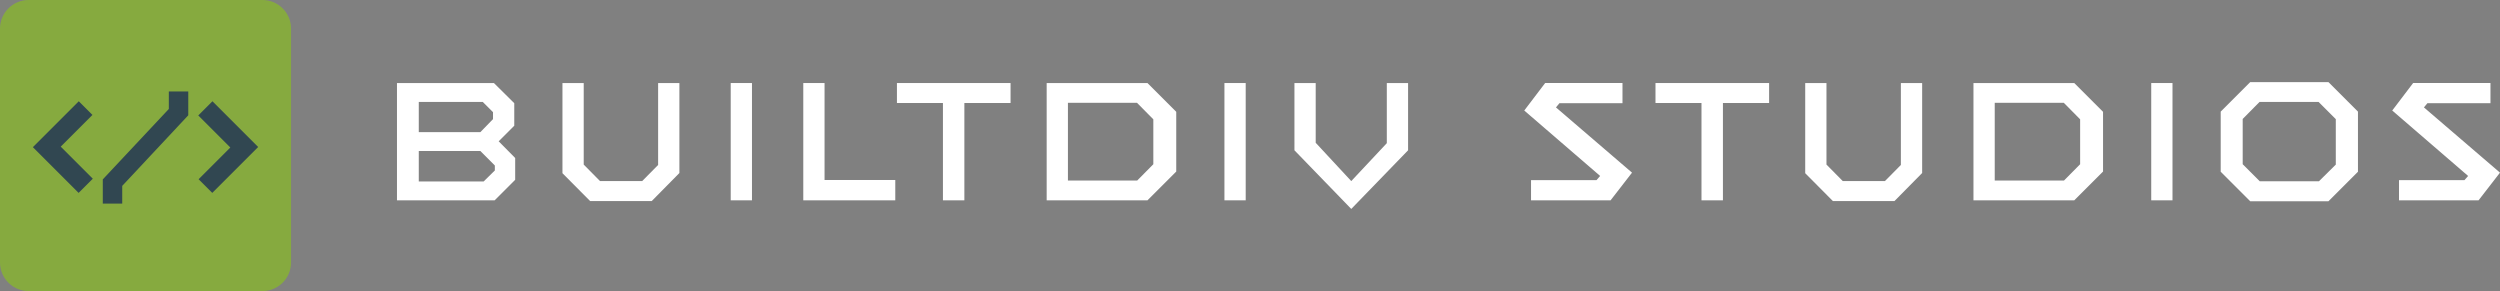
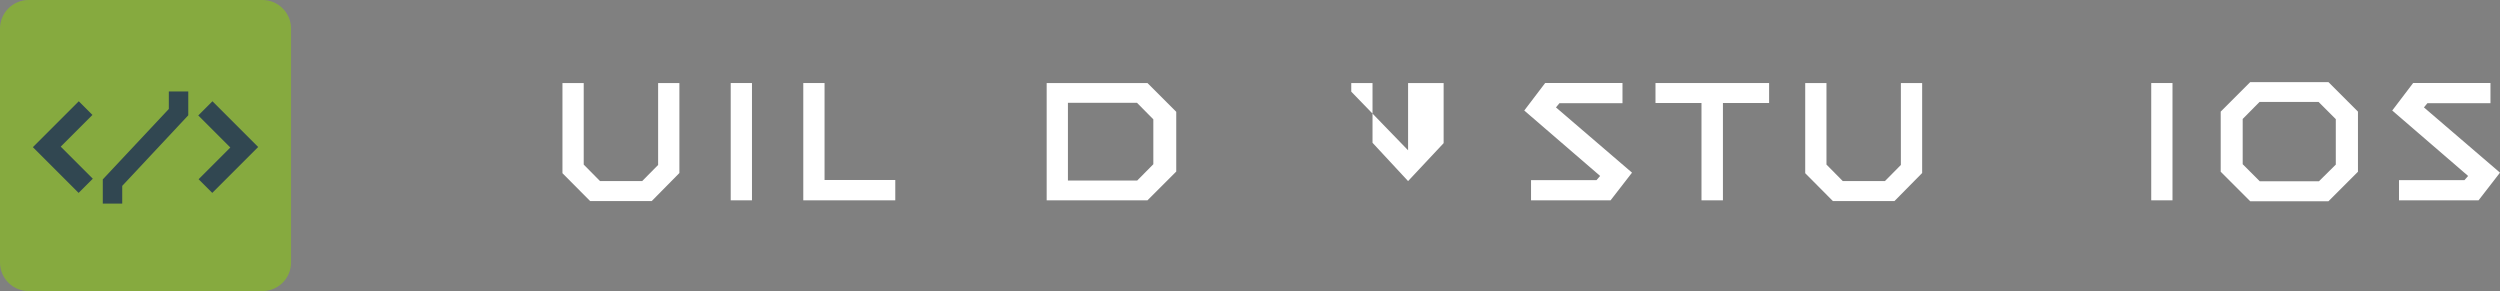
<svg xmlns="http://www.w3.org/2000/svg" version="1.1" id="Layer_1" x="0px" y="0px" viewBox="0 0 3363.01 391.53" style="enable-background:new 0 0 3363.01 391.53;" xml:space="preserve">
  <rect x="0" y="0" width="3363.01" height="391.53" fill="#808080" stroke="none" />
  <style type="text/css"> .st0{fill:#86AA3F;} .st1{fill:#314751;} .st2{fill:#FFFFFF;} </style>
  <path class="st0" d="M353.03,391.53H38.5c-21.26,0-38.5-17.24-38.5-38.5V38.5C0,17.24,17.24,0,38.5,0h314.53 c21.26,0,38.5,17.24,38.5,38.5v314.53C391.53,374.29,374.29,391.53,353.03,391.53z" />
  <g>
    <path class="st1" d="M105.98,136.23l18.38,18.38L81.7,197.26l43.13,43.13l-19.09,19.09l-61.51-61.51L105.98,136.23z" />
    <path class="st1" d="M253.27,123.03v32.05l-88.85,94.97v23.8h-26.16v-32.52l88.85-94.74v-23.57H253.27z" />
    <path class="st1" d="M285.55,259.48l-18.38-18.38l42.66-42.66l-43.13-43.13l19.09-19.09l61.51,61.51L285.55,259.48z" />
  </g>
  <g>
-     <path class="st2" d="M664.42,111.7l27.37,27.12v30.32l-20.96,20.96l22.19,22.43v29.34l-27.61,27.61h-131.4V111.7H664.42z M663.19,160.26v-9.37l-13.81-13.81h-86.04v40.68h82.84L663.19,160.26z M650.62,244.09l15.04-14.79v-6.66l-19.48-19.48h-82.84 v40.92H650.62z" />
    <path class="st2" d="M913.92,111.7v121.05l-37.23,37.72h-82.84l-37.23-37.47V111.7h28.6V221.4l21.94,22.19h56.7l21.45-21.69V111.7 H913.92z" />
    <path class="st2" d="M1011.55,111.7v157.78h-28.6V111.7H1011.55z" />
    <path class="st2" d="M1204.34,269.48h-123.76V111.7h28.6v130.42h95.16V269.48z" />
-     <path class="st2" d="M1268.44,269.48V138.57h-61.88V111.7h152.85v26.87h-62.13v130.91H1268.44z" />
    <path class="st2" d="M1407.98,111.7h135.59l38.71,38.71v80.37l-38.71,38.71h-135.59V111.7z M1436.58,242.85h93.19l21.69-21.94 v-60.4l-21.94-22.19h-92.94V242.85z" />
-     <path class="st2" d="M1675.72,111.7v157.78h-28.6V111.7H1675.72z" />
-     <path class="st2" d="M1894.15,111.7v90.48l-76.43,78.89l-76.43-78.89V111.7h28.6v80.37l47.83,51.53l47.83-51.03V111.7H1894.15z" />
+     <path class="st2" d="M1894.15,111.7v90.48l-76.43-78.89V111.7h28.6v80.37l47.83,51.53l47.83-51.03V111.7H1894.15z" />
    <path class="st2" d="M2059.57,242.36h88.01l4.93-5.67l-102.07-88.01l28.1-36.98h104.04v27.12h-84.81l-4.68,5.67l102.31,87.77 l-28.84,37.23h-107V242.36z" />
    <path class="st2" d="M2288.85,269.48V138.57h-61.88V111.7h152.85v26.87h-62.13v130.91H2288.85z" />
    <path class="st2" d="M2585.68,111.7v121.05l-37.23,37.72h-82.84l-37.23-37.47V111.7h28.6V221.4l21.94,22.19h56.7l21.45-21.69V111.7 H2585.68z" />
-     <path class="st2" d="M2654.71,111.7h135.6l38.71,38.71v80.37l-38.71,38.71h-135.6V111.7z M2683.31,242.85h93.19l21.7-21.94v-60.4 l-21.94-22.19h-92.94V242.85z" />
    <path class="st2" d="M2922.45,111.7v157.78h-28.6V111.7H2922.45z" />
    <path class="st2" d="M3171.94,231.02l-39.69,39.69h-105.27l-39.69-39.69v-80.86l39.69-39.69h105.27l39.69,39.69V231.02z M3118.94,137.09h-79.38l-22.68,22.93v60.89l22.93,22.93h79.63l22.68-22.43v-61.14L3118.94,137.09z" />
    <path class="st2" d="M3227.17,242.36h88.01l4.93-5.67l-102.07-88.01l28.1-36.98h104.04v27.12h-84.81l-4.68,5.67l102.31,87.77 l-28.84,37.23h-107V242.36z" />
  </g>
</svg>